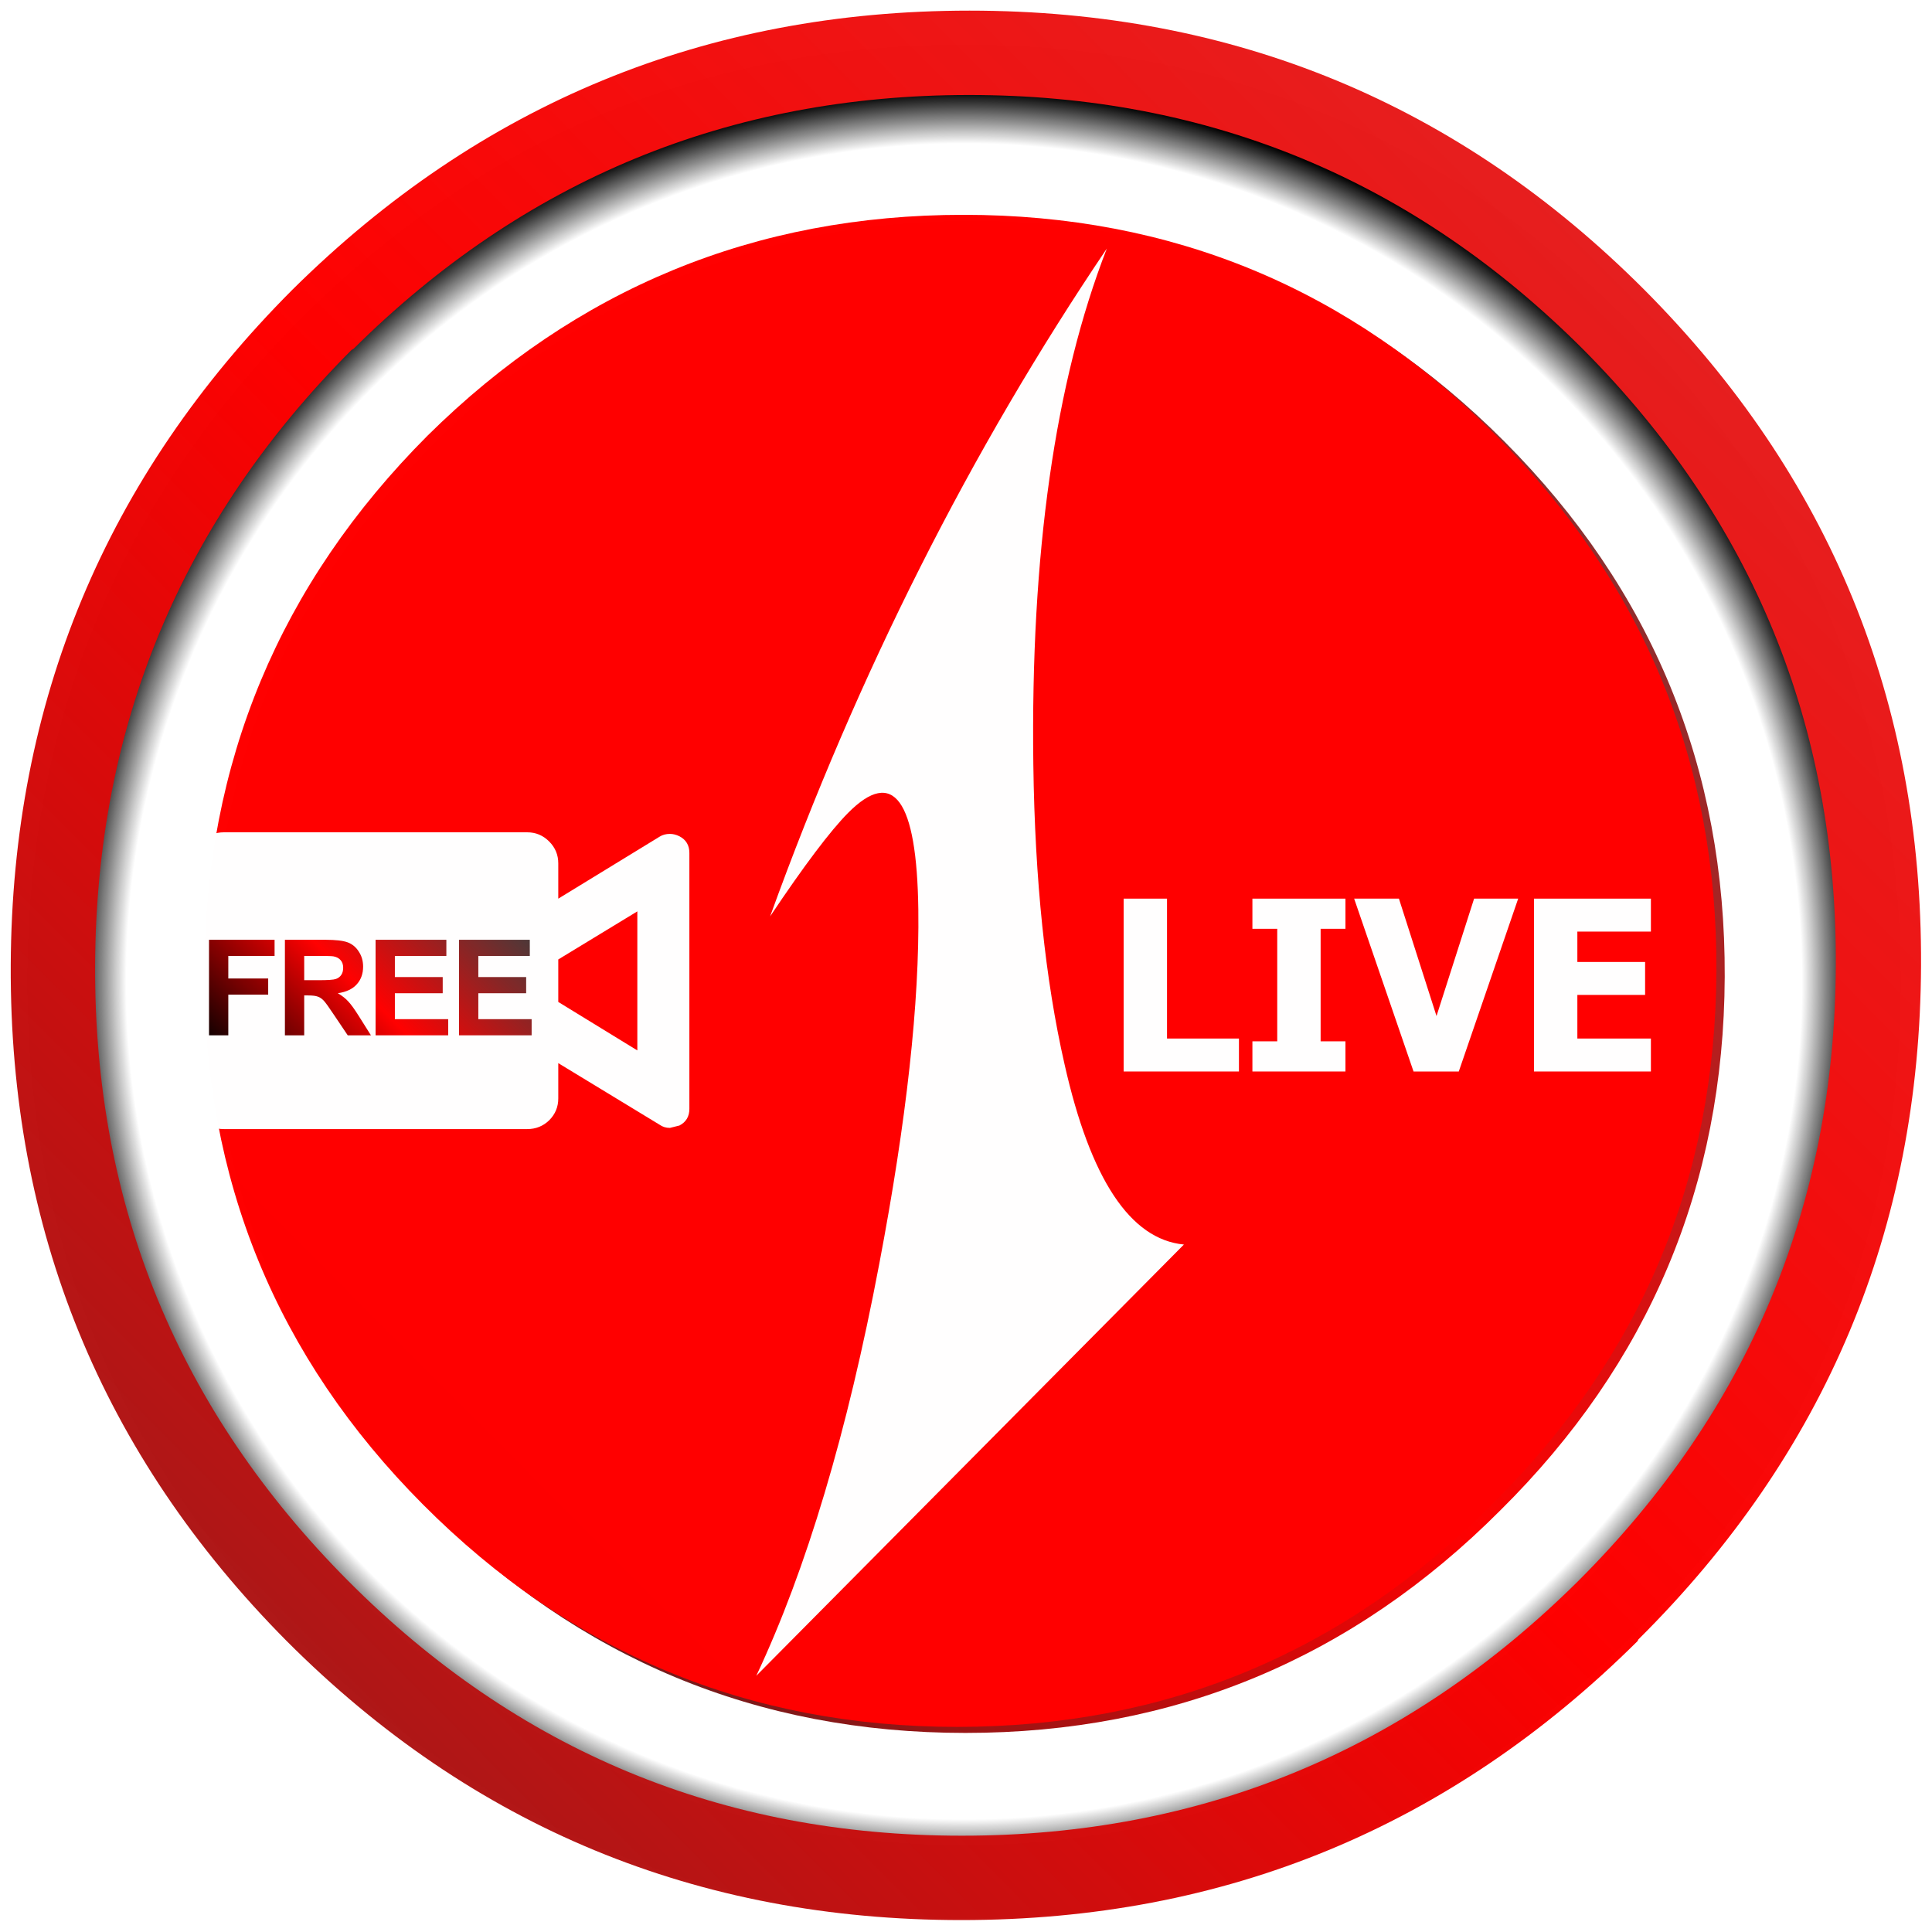
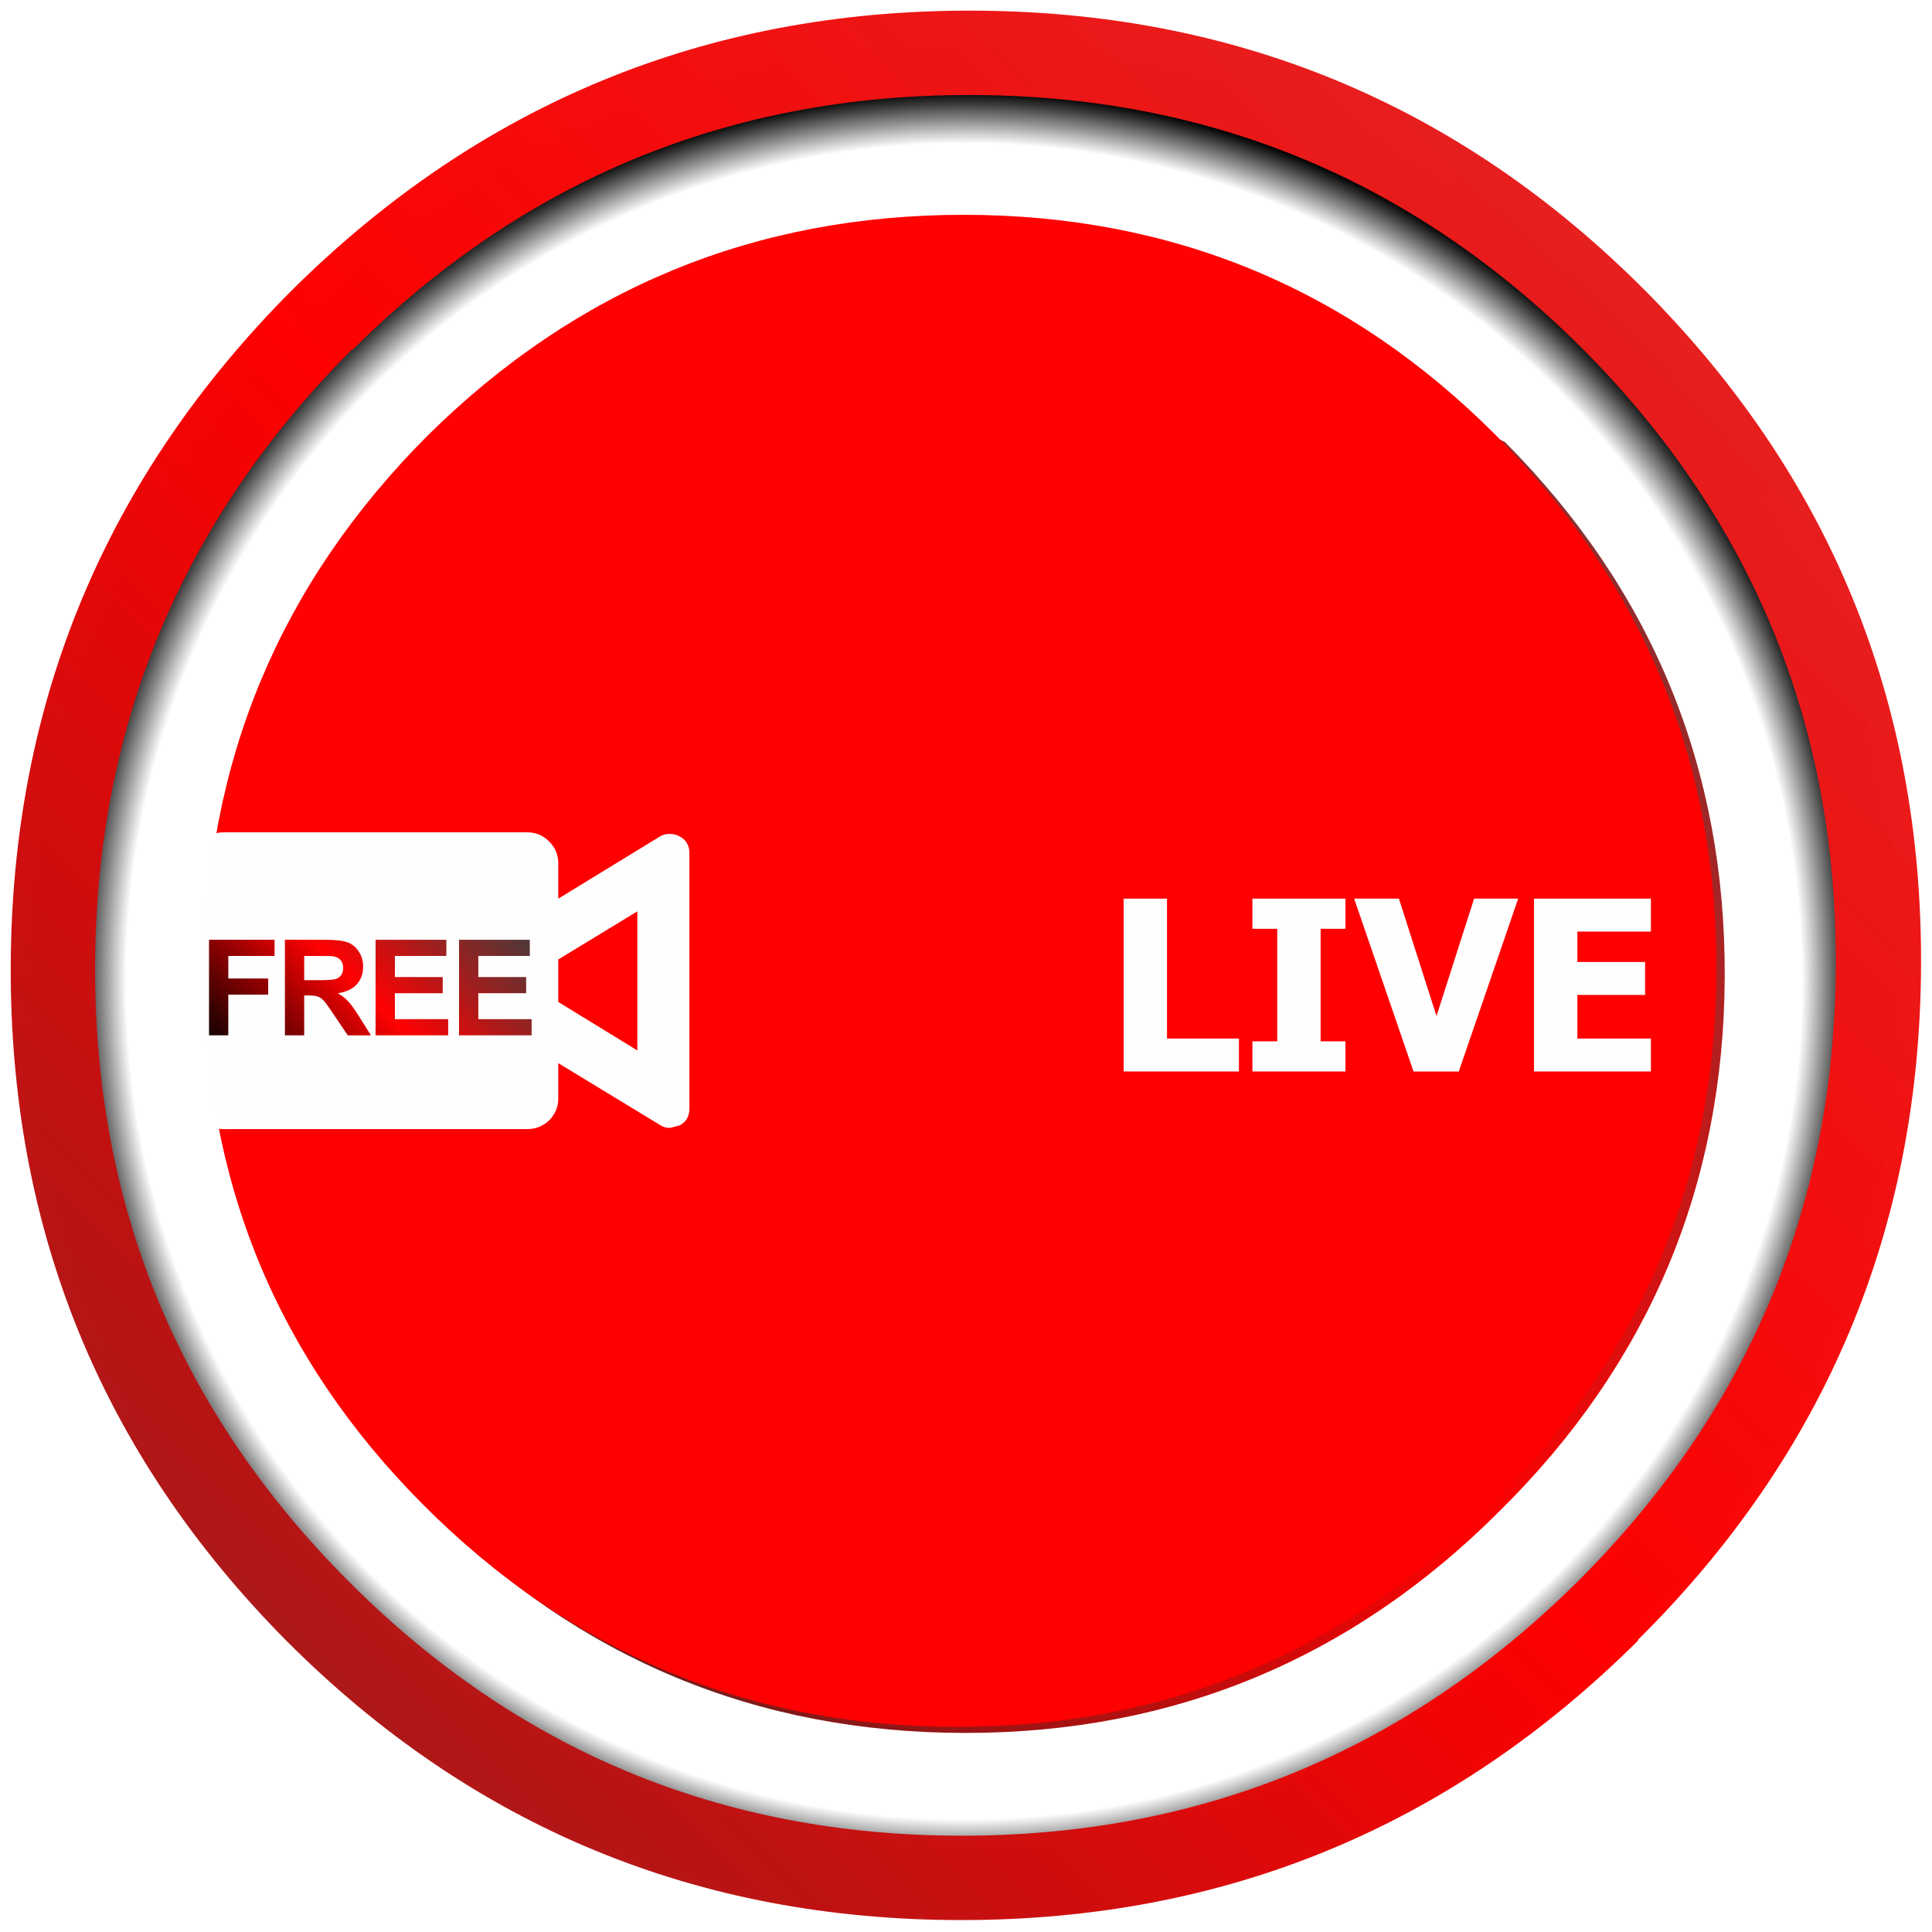
<svg xmlns="http://www.w3.org/2000/svg" version="1.1" id="Layer_1" width="896px" height="896px" xml:space="preserve">
  <g id="PathID_141" transform="matrix(8.518, -0.009, 0.009, 8.518, 447.1, 455.15)" opacity="0.988">
    <radialGradient id="RadialGradID_41" gradientUnits="userSpaceOnUse" gradientTransform="matrix(-2.72129e-009, 0.062, -0.062, -2.72129e-009, 0, 0)" spreadMethod="pad" cx="0" cy="0" r="819.2" fx="0" fy="0">
      <stop offset="0" style="stop-color:#162B52;stop-opacity:1" />
      <stop offset="0.204" style="stop-color:#FFFFFF;stop-opacity:1" />
      <stop offset="0.475" style="stop-color:#FFFFFF;stop-opacity:1" />
      <stop offset="0.898" style="stop-color:#FFFFFF;stop-opacity:1" />
      <stop offset="0.953" style="stop-color:#000000;stop-opacity:1" />
    </radialGradient>
    <path style="fill:url(#RadialGradID_41) " d="M36 -36.1Q51 -21.1 51 0Q51 21.1 36 36Q21.1 51 0 51Q-21.1 51 -36.1 36Q-51 21.1 -51 0Q-51 -21.1 -36.1 -36.1Q-21.1 -51 0 -51Q21.1 -51 36 -36.1" />
  </g>
  <g id="PathID_142" transform="matrix(8.518, -0.009, 0.009, 8.518, 447.1, 455.15)" opacity="0.988">
</g>
  <g id="PathID_143" transform="matrix(6.875, 0, -0.029, 6.875, 449.25, 453.05)" opacity="0.996">
    <linearGradient id="LinearGradID_42" gradientUnits="userSpaceOnUse" gradientTransform="matrix(-0.044, 0.044, -0.044, -0.044, 0, 0)" spreadMethod="pad" x1="-819.2" y1="0" x2="819.2" y2="0">
      <stop offset="0" style="stop-color:#8C2D2D;stop-opacity:1" />
      <stop offset="0.522" style="stop-color:#FF0000;stop-opacity:1" />
      <stop offset="1" style="stop-color:#6B1C1C;stop-opacity:1" />
    </linearGradient>
-     <path style="fill:url(#LinearGradID_42) " d="M36 -36.1Q51 -21.1 51 0Q51 21.1 36 36Q21.1 51 0 51Q-21.1 51 -36.1 36Q-51 21.1 -51 0Q-51 -21.1 -36.1 -36.1Q-21.1 -51 0 -51Q21.1 -51 36 -36.1" />
+     <path style="fill:url(#LinearGradID_42) " d="M36 -36.1Q51 -21.1 51 0Q51 21.1 36 36Q21.1 51 0 51Q-21.1 51 -36.1 36Q-51 21.1 -51 0Q-51 -21.1 -36.1 -36.1Q-21.1 -51 0 -51" />
  </g>
  <g id="PathID_144" transform="matrix(6.875, 0, -0.029, 6.875, 449.25, 453.05)" opacity="0.996">
</g>
  <g id="PathID_145" transform="matrix(6.875, 0, -0.029, 6.875, 445.4, 450.25)" opacity="0.996">
    <linearGradient id="LinearGradID_43" gradientUnits="userSpaceOnUse" gradientTransform="matrix(-0.044, 0.044, -0.044, -0.044, 0, 0)" spreadMethod="pad" x1="-819.2" y1="0" x2="819.2" y2="0">
      <stop offset="0" style="stop-color:#FF0000;stop-opacity:1" />
      <stop offset="0.522" style="stop-color:#FF0000;stop-opacity:1" />
      <stop offset="0.988" style="stop-color:#FF0000;stop-opacity:1" />
    </linearGradient>
    <path style="fill:url(#LinearGradID_43) " d="M36 -36.1Q51 -21.1 51 0Q51 21.1 36 36Q21.1 51 0 51Q-21.1 51 -36.1 36Q-51 21.1 -51 0Q-51 -21.1 -36.1 -36.1Q-21.1 -51 0 -51Q21.1 -51 36 -36.1" />
  </g>
  <g id="PathID_146" transform="matrix(6.875, 0, -0.029, 6.875, 445.4, 450.25)" opacity="0.996">
</g>
  <filter id="filter33" x="-0.53" y="-0.53" width="2.25" height="2.243">
    <feComponentTransfer in="SourceGraphic">
      <feFuncR type="linear" slope="0" />
      <feFuncG type="linear" slope="0" />
      <feFuncB type="linear" slope="0" />
    </feComponentTransfer>
    <feGaussianBlur stdDeviation="1 1" />
    <feOffset dx="2.121" dy="2.121" />
    <feComponentTransfer result="31">
      <feFuncR type="linear" Ue="0" intercept="0" />
      <feFuncG type="linear" Ue="0" intercept="0" />
      <feFuncB type="linear" Ue="0" intercept="0" />
      <feFuncA type="linear" xh="0" slope="0.5" />
    </feComponentTransfer>
    <feComposite result="32" in="SourceGraphic" in2="31" operator="over" />
  </filter>
  <g style="filter:url(#filter33);">
    <g id="PathID_147" transform="matrix(9.557, -9.638, 0.161, 11.968, 346.25, 778.05)" opacity="0.996">
-       <path style="fill:#FFFFFF;fill-opacity:1" d="M21 -0.05L0.25 -0.05Q3.95 -3.25 6.4 -11.05Q8.5 -17.7 8.5 -23.1Q8.5 -29.5 5.2 -29.5Q3.9 -29.5 1.4 -28.55Q7.95 -37.4 17.95 -41.1Q14.1 -36.45 14.1 -24.2Q14.1 -17.5 15.4 -11.55Q17.15 -3.45 21 -0.05" />
-     </g>
+       </g>
    <g id="PathID_148" transform="matrix(9.557, -9.638, 0.161, 11.968, 346.25, 778.05)" opacity="0.996">
</g>
  </g>
  <g id="PathID_149" transform="matrix(7.985, 0, -0.034, 7.985, 448.15, 447.7)" opacity="0.996">
    <linearGradient id="LinearGradID_44" gradientUnits="userSpaceOnUse" gradientTransform="matrix(-0.048, 0.048, -0.048, -0.048, 0, 0)" spreadMethod="pad" x1="-819.2" y1="0" x2="819.2" y2="0">
      <stop offset="0" style="stop-color:#E61E1E;stop-opacity:1" />
      <stop offset="0.522" style="stop-color:#FF0000;stop-opacity:1" />
      <stop offset="1" style="stop-color:#AE1717;stop-opacity:1" />
    </linearGradient>
    <path style="fill:url(#LinearGradID_44) " d="M-35.85 -35.75Q-50.6 -20.9 -50.6 0Q-50.6 20.9 -35.75 35.75Q-20.95 50.55 -0.05 50.55Q20.85 50.55 35.7 35.75Q50.5 20.9 50.5 0Q50.5 -20.9 35.7 -35.75Q20.85 -50.55 -0.05 -50.55Q-20.95 -50.55 -35.75 -35.8L-35.85 -35.75M-0.05 -55.45Q22.95 -55.45 39.2 -39.25Q55.45 -23 55.45 0Q55.45 22.95 39.2 39.15L39.15 39.25Q22.9 55.45 -0.05 55.45Q-23.05 55.45 -39.3 39.25Q-55.5 23 -55.5 0Q-55.5 -22.95 -39.3 -39.25Q-23 -55.45 -0.05 -55.45" />
  </g>
  <g id="PathID_150" transform="matrix(7.985, 0, -0.034, 7.985, 448.15, 447.7)" opacity="0.996">
</g>
  <filter id="filter36" x="-0.53" y="-0.53" width="2.248" height="2.266">
    <feComponentTransfer in="SourceGraphic">
      <feFuncR type="linear" slope="0" />
      <feFuncG type="linear" slope="0" />
      <feFuncB type="linear" slope="0" />
    </feComponentTransfer>
    <feGaussianBlur stdDeviation="1 1" />
    <feOffset dx="2.121" dy="2.121" />
    <feComponentTransfer result="34">
      <feFuncR type="linear" Ue="0" intercept="0" />
      <feFuncG type="linear" Ue="0" intercept="0" />
      <feFuncB type="linear" Ue="0" intercept="0" />
      <feFuncA type="linear" xh="0" slope="0.5" />
    </feComponentTransfer>
    <feComposite result="35" in="SourceGraphic" in2="34" operator="over" />
  </filter>
  <g style="filter:url(#filter36);">
    <g id="PathID_151" transform="matrix(2.152, 0, 0, 2.152, 510.7, 494.8)" opacity="0.996">
      <path style="fill:#FFFFFF;fill-opacity:1" d="M28.7 0L3.85 0L3.85 -37.25L13.2 -37.25L13.2 -7.1L28.7 -7.1L28.7 0" />
    </g>
    <g id="PathID_152" transform="matrix(2.152, 0, 0, 2.152, 510.7, 494.8)" opacity="0.996">
</g>
    <g id="PathID_153" transform="matrix(2.152, 0, 0, 2.152, 573.65, 494.8)" opacity="0.996">
      <path style="fill:#FFFFFF;fill-opacity:1" d="M22.4 0L2.35 0L2.35 -6.5L7.7 -6.5L7.7 -30.75L2.35 -30.75L2.35 -37.25L22.4 -37.25L22.4 -30.75L17.05 -30.75L17.05 -6.5L22.4 -6.5L22.4 0" />
    </g>
    <g id="PathID_154" transform="matrix(2.152, 0, 0, 2.152, 573.65, 494.8)" opacity="0.996">
</g>
    <g id="PathID_155" transform="matrix(2.152, 0, 0, 2.152, 626.75, 494.8)" opacity="0.996">
      <path style="fill:#FFFFFF;fill-opacity:1" d="M34.95 -37.25L22.15 0L12.4 0L-0.4 -37.25L9.25 -37.25L17.35 -11.95L25.45 -37.25L34.95 -37.25" />
    </g>
    <g id="PathID_156" transform="matrix(2.152, 0, 0, 2.152, 626.75, 494.8)" opacity="0.996">
</g>
    <g id="PathID_157" transform="matrix(2.152, 0, 0, 2.152, 701, 494.8)" opacity="0.996">
      <path style="fill:#FFFFFF;fill-opacity:1" d="M3.85 0L3.85 -37.25L29.05 -37.25L29.05 -30.15L13.2 -30.15L13.2 -23.6L27.8 -23.6L27.8 -16.5L13.2 -16.5L13.2 -7.1L29.05 -7.1L29.05 0L3.85 0" />
    </g>
    <g id="PathID_158" transform="matrix(2.152, 0, 0, 2.152, 701, 494.8)" opacity="0.996">
</g>
  </g>
  <g id="PathID_159" transform="matrix(3.685, 0, 0, 3.685, 89.4, 386)" opacity="0.996">
    <path style="fill:#FFFFFF;fill-opacity:1" d="M62.5 2.6L62.5 34.8Q62.5 36.25 61.25 36.9L60.05 37.2Q59.3 37.2 58.75 36.8L46 29.05L46 33.5Q46 35.1 44.85 36.25Q43.7 37.35 42.1 37.35L3.9 37.35Q2.3 37.35 1.15 36.25Q0 35.1 0 33.5L0 3.9Q0 2.3 1.15 1.15Q2.3 0 3.9 0L42.1 0Q43.7 0 44.85 1.15Q46 2.3 46 3.9L46 8.35L58.75 0.55Q59.3 0.2 60.05 0.2Q60.65 0.2 61.25 0.5Q62.5 1.15 62.5 2.6M46 16L46 21.35L55.95 27.45L55.95 9.95L46 16" />
  </g>
  <g id="PathID_160" transform="matrix(3.685, 0, 0, 3.685, 89.4, 386)" opacity="0.996">
</g>
  <g id="PathID_161" transform="matrix(1.209, 0, 0, 1.209, 92.4, 480.15)" opacity="0.996">
    <linearGradient id="LinearGradID_45" gradientUnits="userSpaceOnUse" gradientTransform="matrix(-0.053, 0.053, -0.016, -0.016, 65.6, -18.3)" spreadMethod="pad" x1="-819.2" y1="0" x2="819.2" y2="0">
      <stop offset="0" style="stop-color:#3C3C3C;stop-opacity:1" />
      <stop offset="0.522" style="stop-color:#FF0000;stop-opacity:1" />
      <stop offset="1" style="stop-color:#000000;stop-opacity:1" />
    </linearGradient>
    <path style="fill:url(#LinearGradID_45) " d="M3.75 0L3.75 -36.65L28.9 -36.65L28.9 -30.45L11.15 -30.45L11.15 -21.8L26.45 -21.8L26.45 -15.6L11.15 -15.6L11.15 0L3.75 0" />
  </g>
  <g id="PathID_162" transform="matrix(1.209, 0, 0, 1.209, 92.4, 480.15)" opacity="0.996">
</g>
  <g id="PathID_163" transform="matrix(1.209, 0, 0, 1.209, 127.6, 480.15)" opacity="0.996">
    <linearGradient id="LinearGradID_46" gradientUnits="userSpaceOnUse" gradientTransform="matrix(-0.053, 0.053, -0.016, -0.016, 36.5, -18.3)" spreadMethod="pad" x1="-819.2" y1="0" x2="819.2" y2="0">
      <stop offset="0" style="stop-color:#3C3C3C;stop-opacity:1" />
      <stop offset="0.522" style="stop-color:#FF0000;stop-opacity:1" />
      <stop offset="1" style="stop-color:#000000;stop-opacity:1" />
    </linearGradient>
    <path style="fill:url(#LinearGradID_46) " d="M3.75 0L3.75 -36.65L19.3 -36.65Q25.2 -36.65 27.85 -35.65Q30.5 -34.65 32.1 -32.1Q33.75 -29.6 33.75 -26.35Q33.75 -22.25 31.3 -19.55Q28.9 -16.85 24.05 -16.15Q26.45 -14.75 28 -13.05Q29.6 -11.4 32.25 -7.15L36.75 0L27.85 0L22.5 -7.95Q19.65 -12.25 18.6 -13.35Q17.55 -14.45 16.35 -14.85Q15.2 -15.3 12.65 -15.3L11.15 -15.3L11.15 0L3.75 0M11.15 -21.15L16.6 -21.15Q21.95 -21.15 23.25 -21.6Q24.6 -22.05 25.35 -23.15Q26.1 -24.25 26.1 -25.9Q26.1 -27.75 25.1 -28.85Q24.1 -30 22.3 -30.3Q21.4 -30.45 16.9 -30.45L11.15 -30.45L11.15 -21.15" />
  </g>
  <g id="PathID_164" transform="matrix(1.209, 0, 0, 1.209, 127.6, 480.15)" opacity="0.996">
</g>
  <g id="PathID_165" transform="matrix(1.209, 0, 0, 1.209, 169.65, 480.15)" opacity="0.996">
    <linearGradient id="LinearGradID_47" gradientUnits="userSpaceOnUse" gradientTransform="matrix(-0.053, 0.053, -0.016, -0.016, 1.7, -18.3)" spreadMethod="pad" x1="-819.2" y1="0" x2="819.2" y2="0">
      <stop offset="0" style="stop-color:#3C3C3C;stop-opacity:1" />
      <stop offset="0.522" style="stop-color:#FF0000;stop-opacity:1" />
      <stop offset="1" style="stop-color:#000000;stop-opacity:1" />
    </linearGradient>
    <path style="fill:url(#LinearGradID_47) " d="M3.75 0L3.75 -36.65L30.9 -36.65L30.9 -30.45L11.15 -30.45L11.15 -22.35L29.5 -22.35L29.5 -16.15L11.15 -16.15L11.15 -6.2L31.6 -6.2L31.6 0L3.75 0" />
  </g>
  <g id="PathID_166" transform="matrix(1.209, 0, 0, 1.209, 169.65, 480.15)" opacity="0.996">
</g>
  <g id="PathID_167" transform="matrix(1.209, 0, 0, 1.209, 208.35, 480.15)" opacity="0.996">
    <linearGradient id="LinearGradID_48" gradientUnits="userSpaceOnUse" gradientTransform="matrix(-0.053, 0.053, -0.016, -0.016, -30.25, -18.3)" spreadMethod="pad" x1="-819.2" y1="0" x2="819.2" y2="0">
      <stop offset="0" style="stop-color:#3C3C3C;stop-opacity:1" />
      <stop offset="0.522" style="stop-color:#FF0000;stop-opacity:1" />
      <stop offset="1" style="stop-color:#000000;stop-opacity:1" />
    </linearGradient>
    <path style="fill:url(#LinearGradID_48) " d="M3.75 0L3.75 -36.65L30.9 -36.65L30.9 -30.45L11.15 -30.45L11.15 -22.35L29.5 -22.35L29.5 -16.15L11.15 -16.15L11.15 -6.2L31.6 -6.2L31.6 0L3.75 0" />
  </g>
  <g id="PathID_168" transform="matrix(1.209, 0, 0, 1.209, 208.35, 480.15)" opacity="0.996">
</g>
</svg>